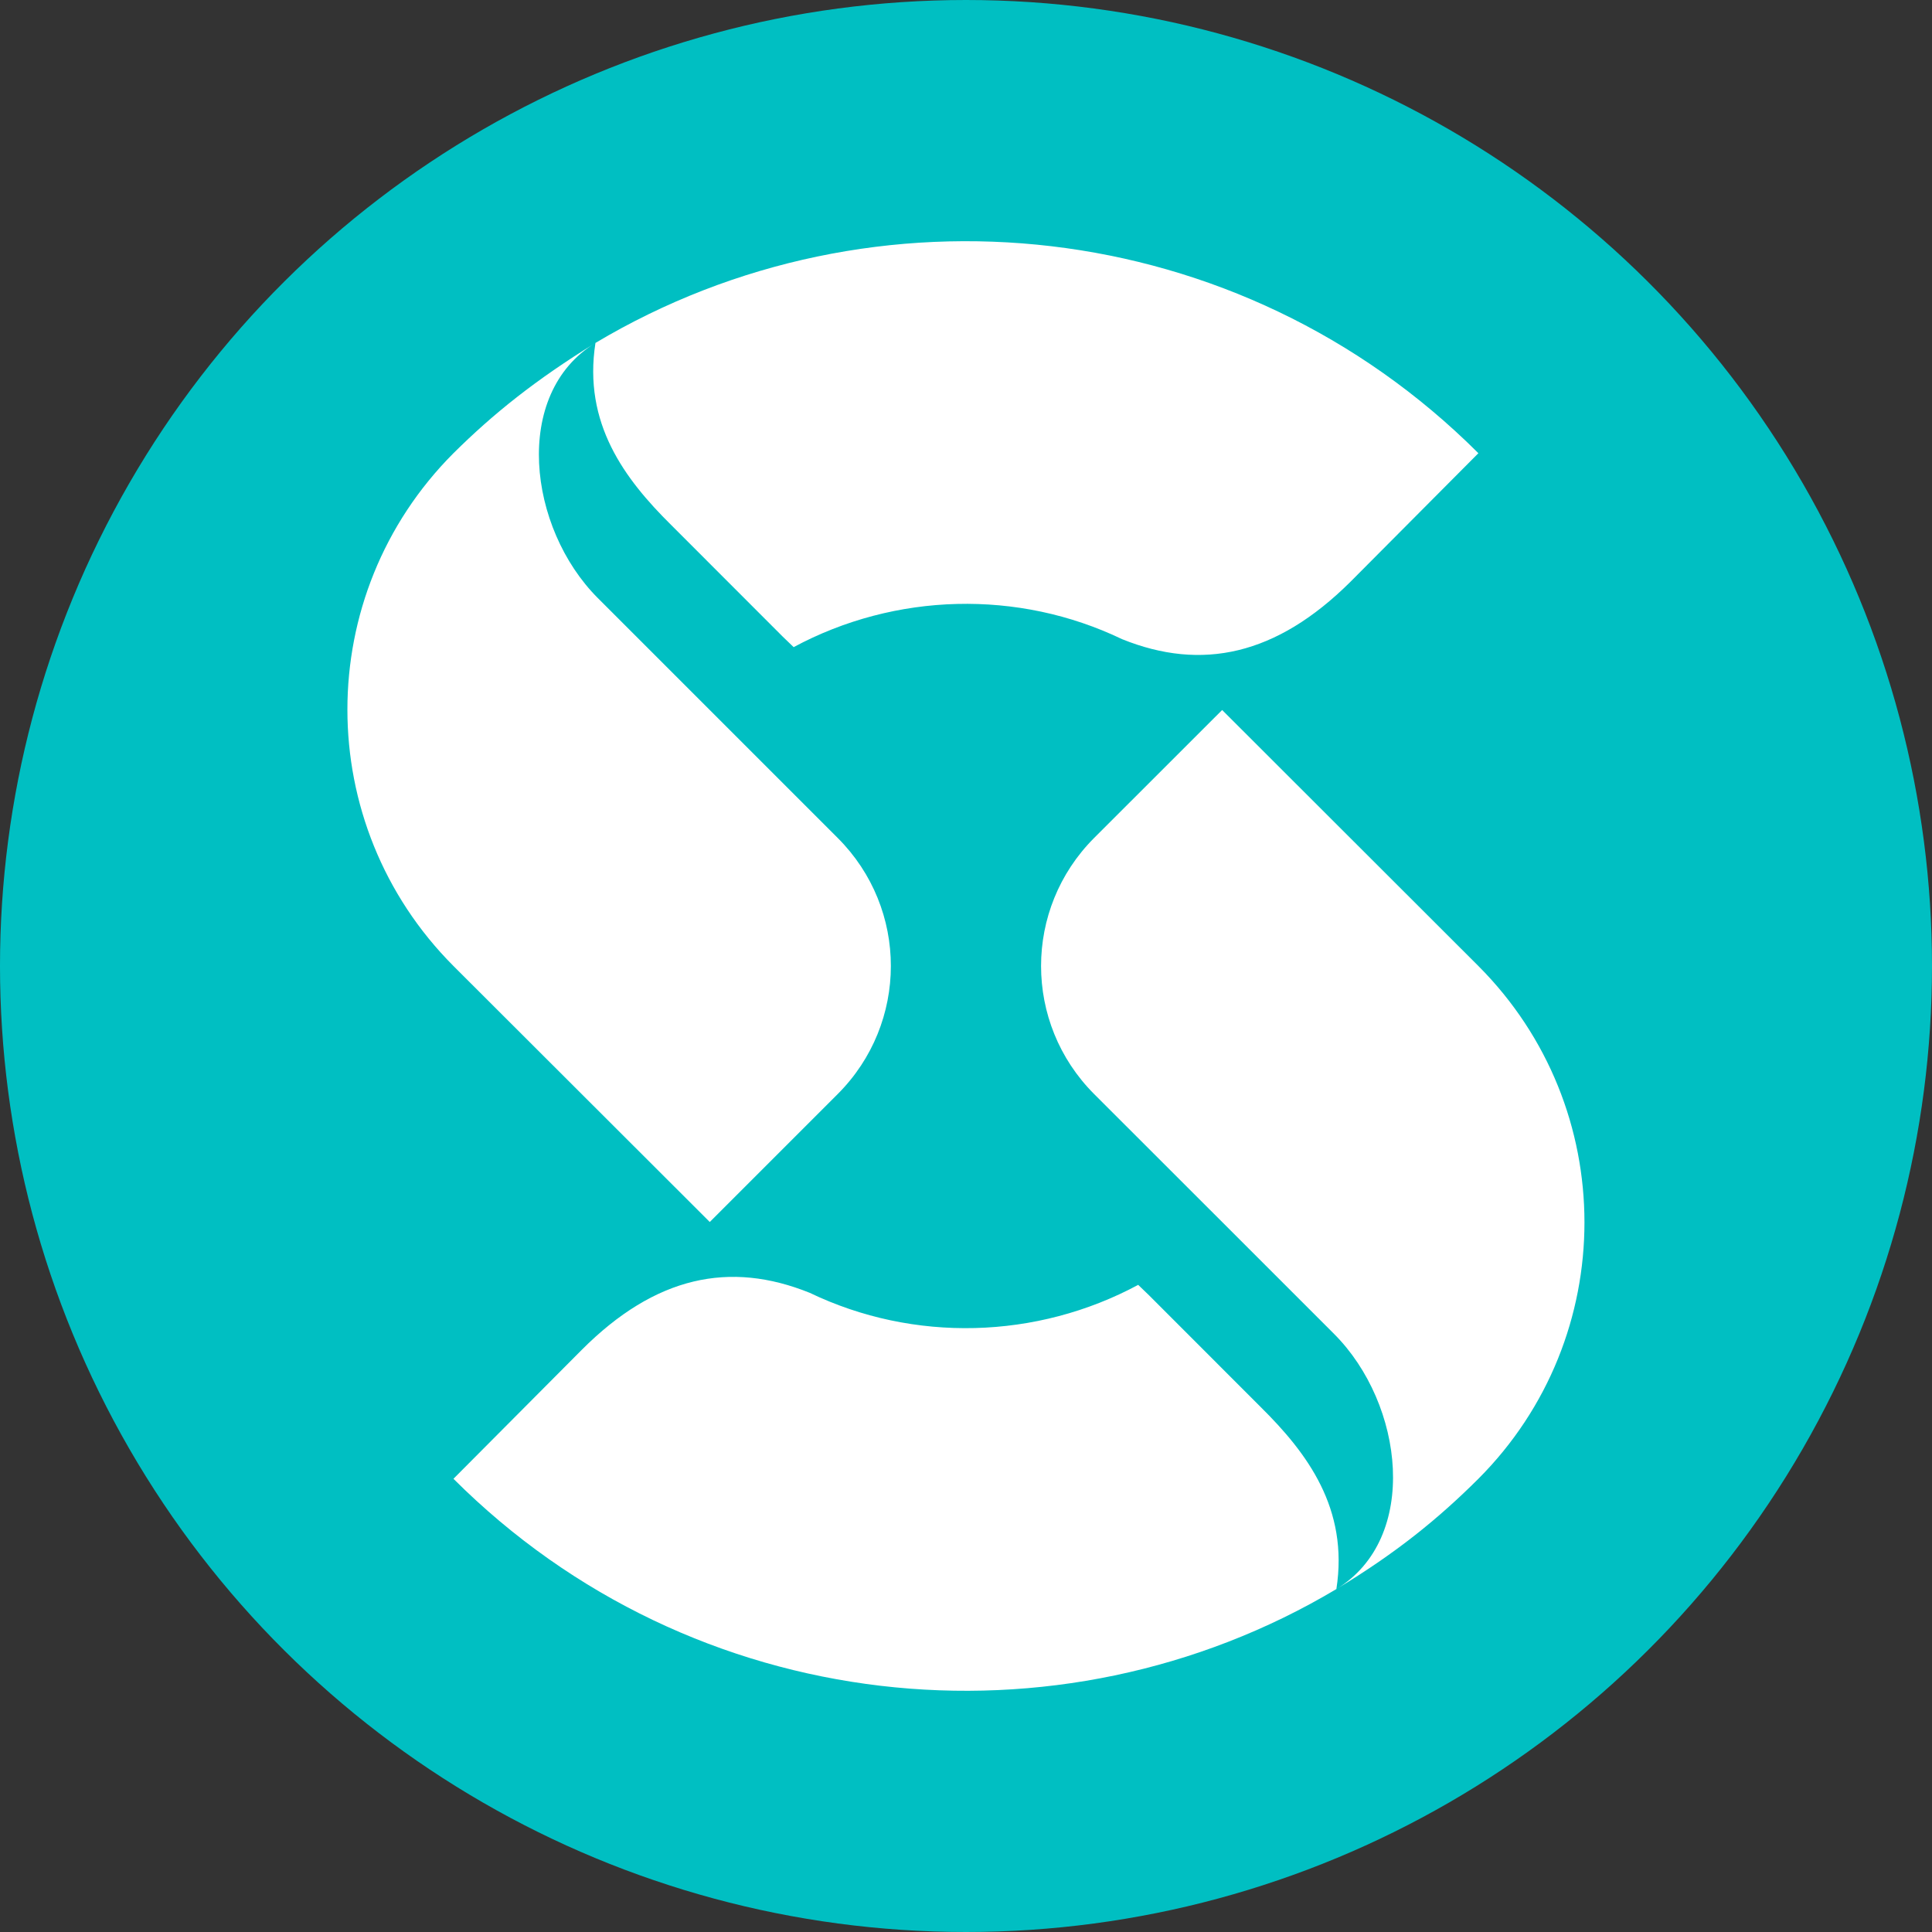
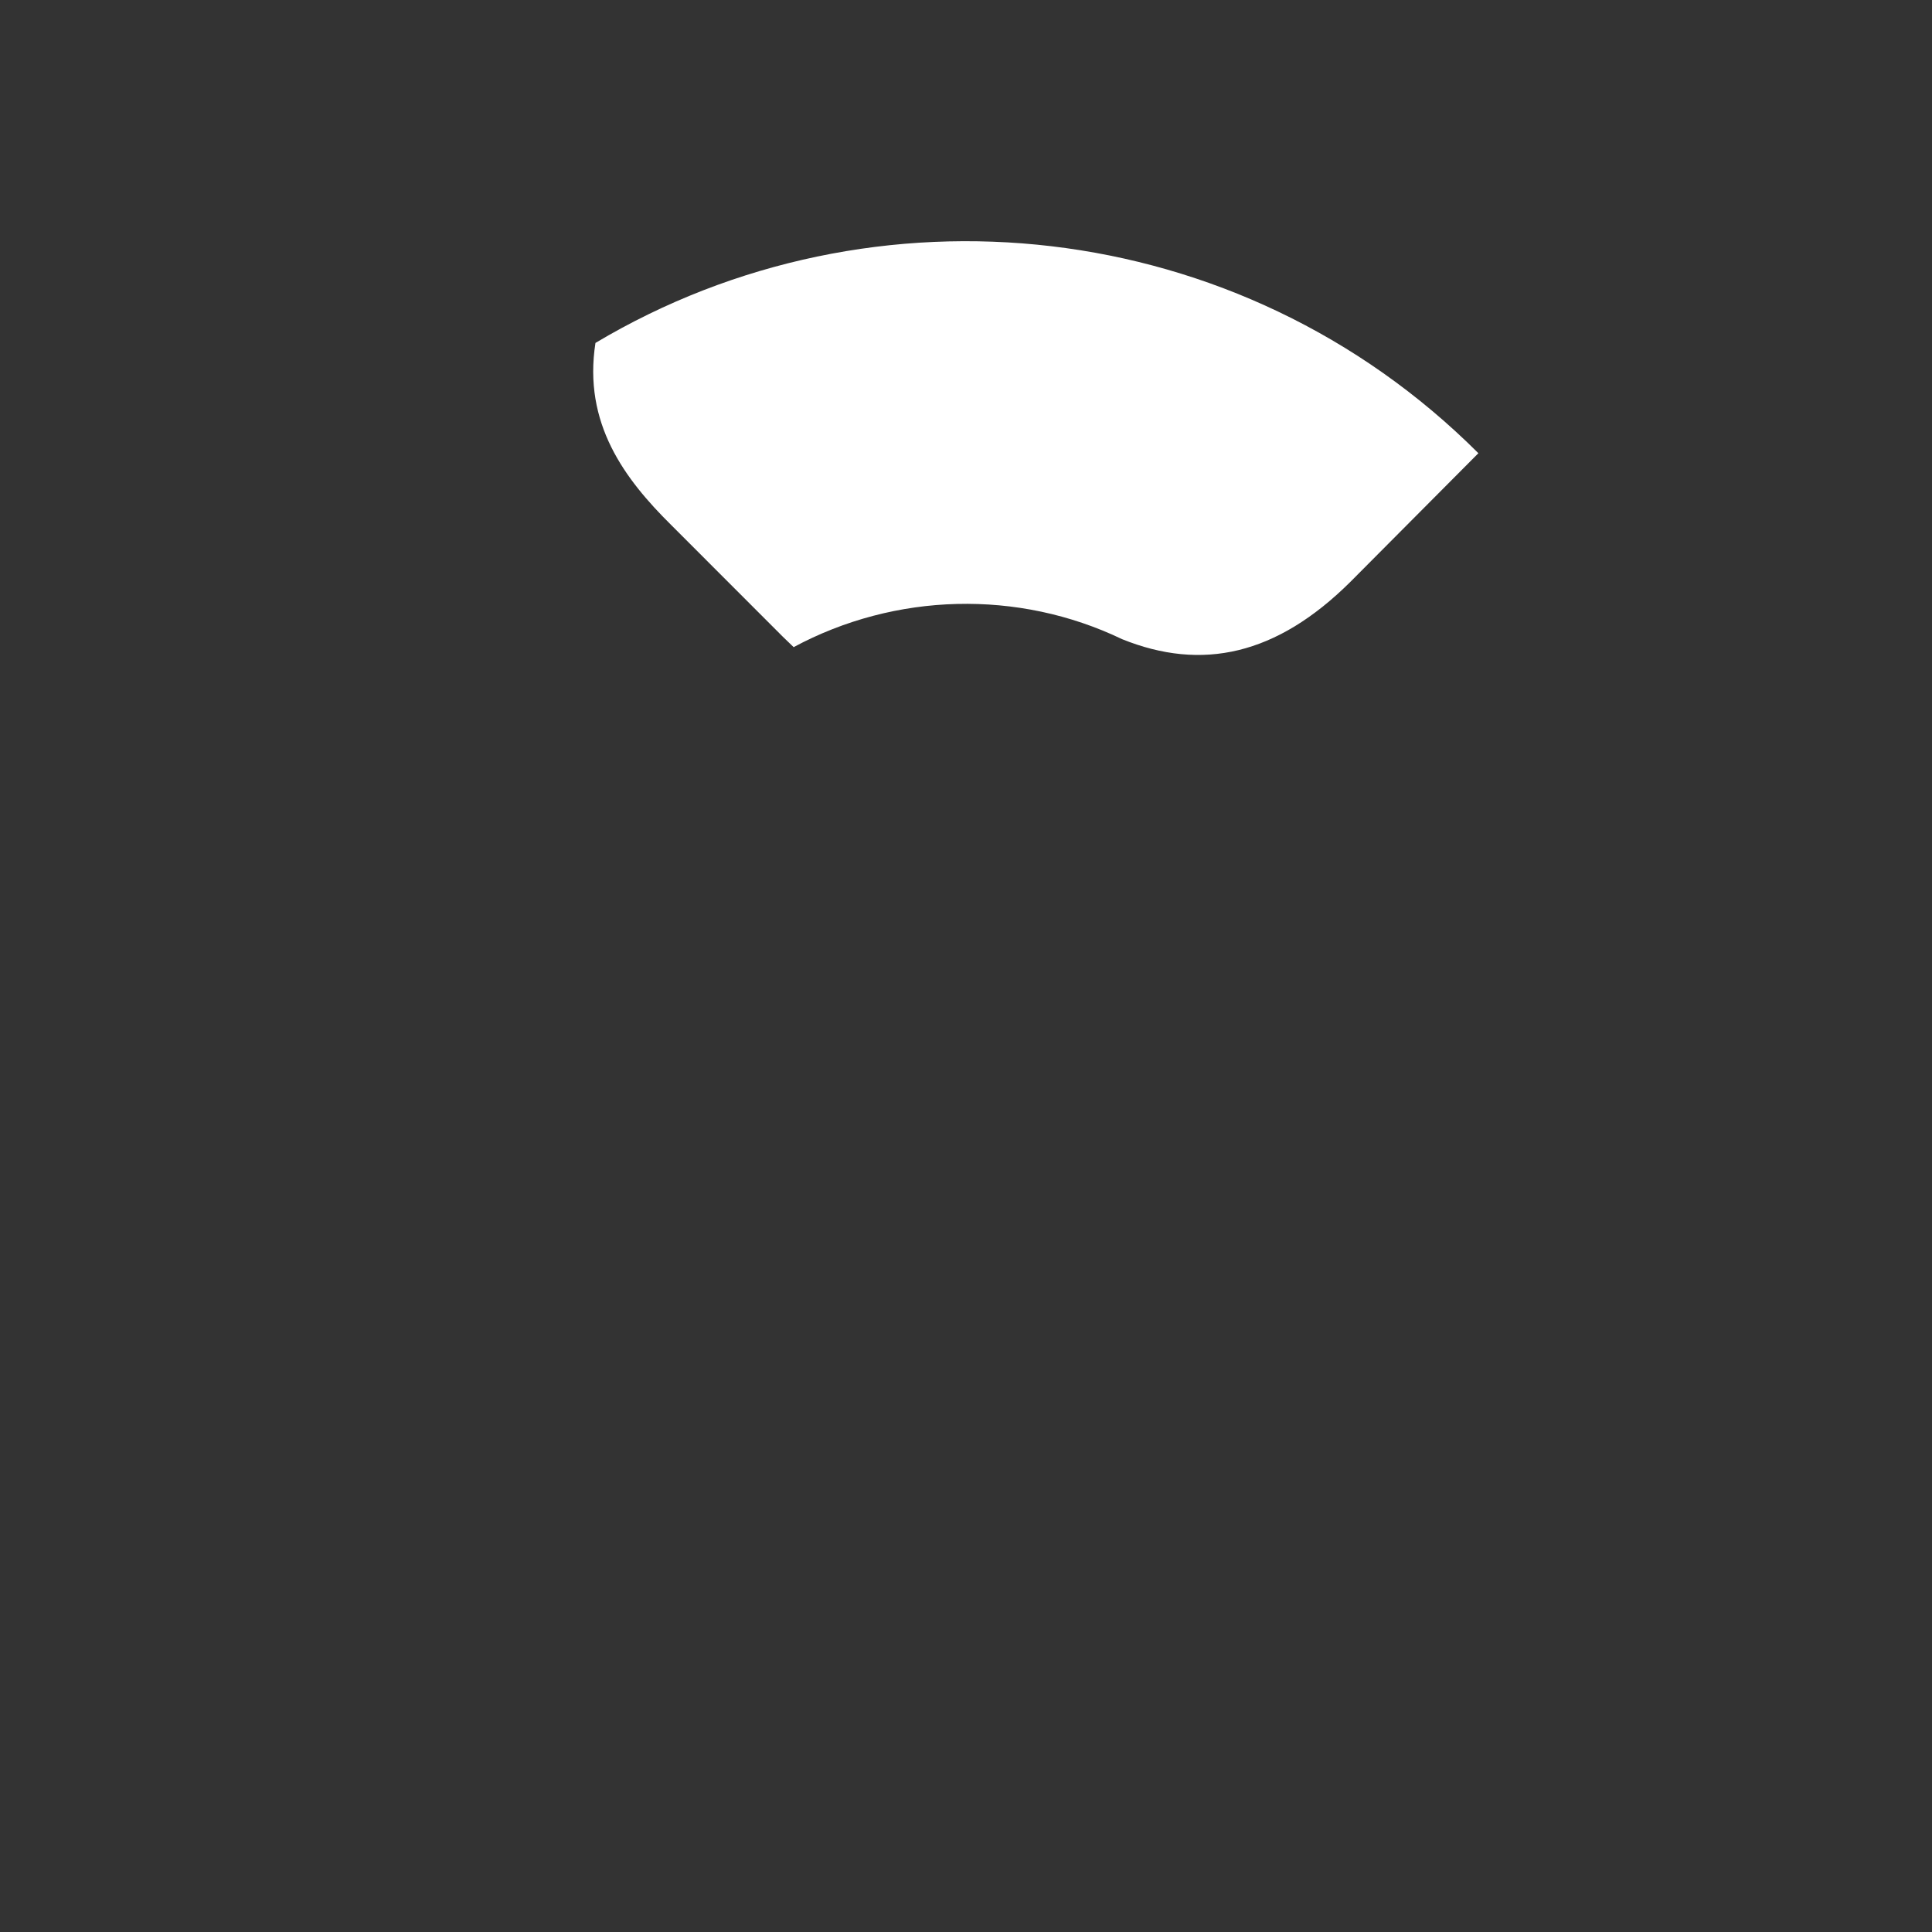
<svg xmlns="http://www.w3.org/2000/svg" fill="none" fill-rule="evenodd" stroke="black" stroke-width="0.501" stroke-linejoin="bevel" stroke-miterlimit="10" font-family="Times New Roman" font-size="16" style="font-variant-ligatures:none" version="1.1" overflow="visible" width="24pt" height="24pt" viewBox="-275.999 -2943 24 24">
  <rect x="-275.999" y="-2943" width="24" height="24" fill="#333333" stroke="none" />
  <defs> </defs>
  <g id="Layer 1" transform="scale(1 -1)">
    <g id="ClipView" stroke-linejoin="miter" stroke="none">
-       <ellipse rx="12" ry="12" transform="translate(-263.999 2931) rotate(90)" fill="#00bfc2" />
      <clipPath id="ClipPath">
        <path d="M -263.999,2943 C -257.376,2943 -251.999,2937.62 -251.999,2931 C -251.999,2924.38 -257.376,2919 -263.999,2919 C -270.622,2919 -275.999,2924.38 -275.999,2931 C -275.999,2937.62 -270.622,2943 -263.999,2943 Z" />
      </clipPath>
      <g clip-path="url(#ClipPath)">
        <g id="Group" fill="#ffffff" stroke-width="0.99">
          <path d="M -262.06,2935.06 C -263.351,2935.68 -264.878,2935.64 -266.142,2934.96 L -266.139,2934.96 L -266.274,2935.09 L -267.663,2936.48 C -268.239,2937.05 -268.758,2937.74 -268.602,2938.74 L -268.602,2938.74 C -265.148,2940.8 -260.607,2940.34 -257.634,2937.37 L -259.226,2935.77 C -260.143,2934.86 -261.069,2934.66 -262.06,2935.06 Z" marker-start="none" marker-end="none" />
-           <path d="M -267.182,2927.82 L -270.366,2931 C -272.122,2932.76 -272.123,2935.61 -270.366,2937.37 L -270.366,2937.37 C -269.872,2937.86 -269.348,2938.28 -268.602,2938.74 C -269.639,2938.11 -269.442,2936.44 -268.572,2935.57 L -267.182,2934.18 L -267.182,2934.18 L -265.592,2932.59 L -265.592,2932.59 C -264.712,2931.71 -264.713,2930.29 -265.592,2929.41 L -267.182,2927.82 Z" marker-start="none" marker-end="none" />
-           <path d="M -260.817,2934.18 L -257.634,2931 C -255.877,2929.24 -255.877,2926.39 -257.634,2924.63 L -257.634,2924.63 C -258.126,2924.14 -258.651,2923.71 -259.398,2923.26 C -258.36,2923.89 -258.556,2925.56 -259.427,2926.43 L -260.817,2927.82 L -260.817,2927.82 L -262.408,2929.41 L -262.408,2929.41 C -263.286,2930.29 -263.286,2931.71 -262.408,2932.59 L -260.817,2934.18 Z" marker-start="none" marker-end="none" />
-           <path d="M -265.94,2926.94 C -264.649,2926.32 -263.122,2926.36 -261.858,2927.04 L -261.861,2927.04 L -261.726,2926.91 L -260.337,2925.52 C -259.761,2924.95 -259.242,2924.26 -259.398,2923.26 L -259.398,2923.26 C -262.852,2921.2 -267.393,2921.66 -270.366,2924.63 L -268.774,2926.23 C -267.857,2927.15 -266.931,2927.34 -265.94,2926.94 Z" marker-start="none" marker-end="none" />
        </g>
      </g>
    </g>
  </g>
  <g id="Layer_1" transform="scale(1 -1)" />
</svg>